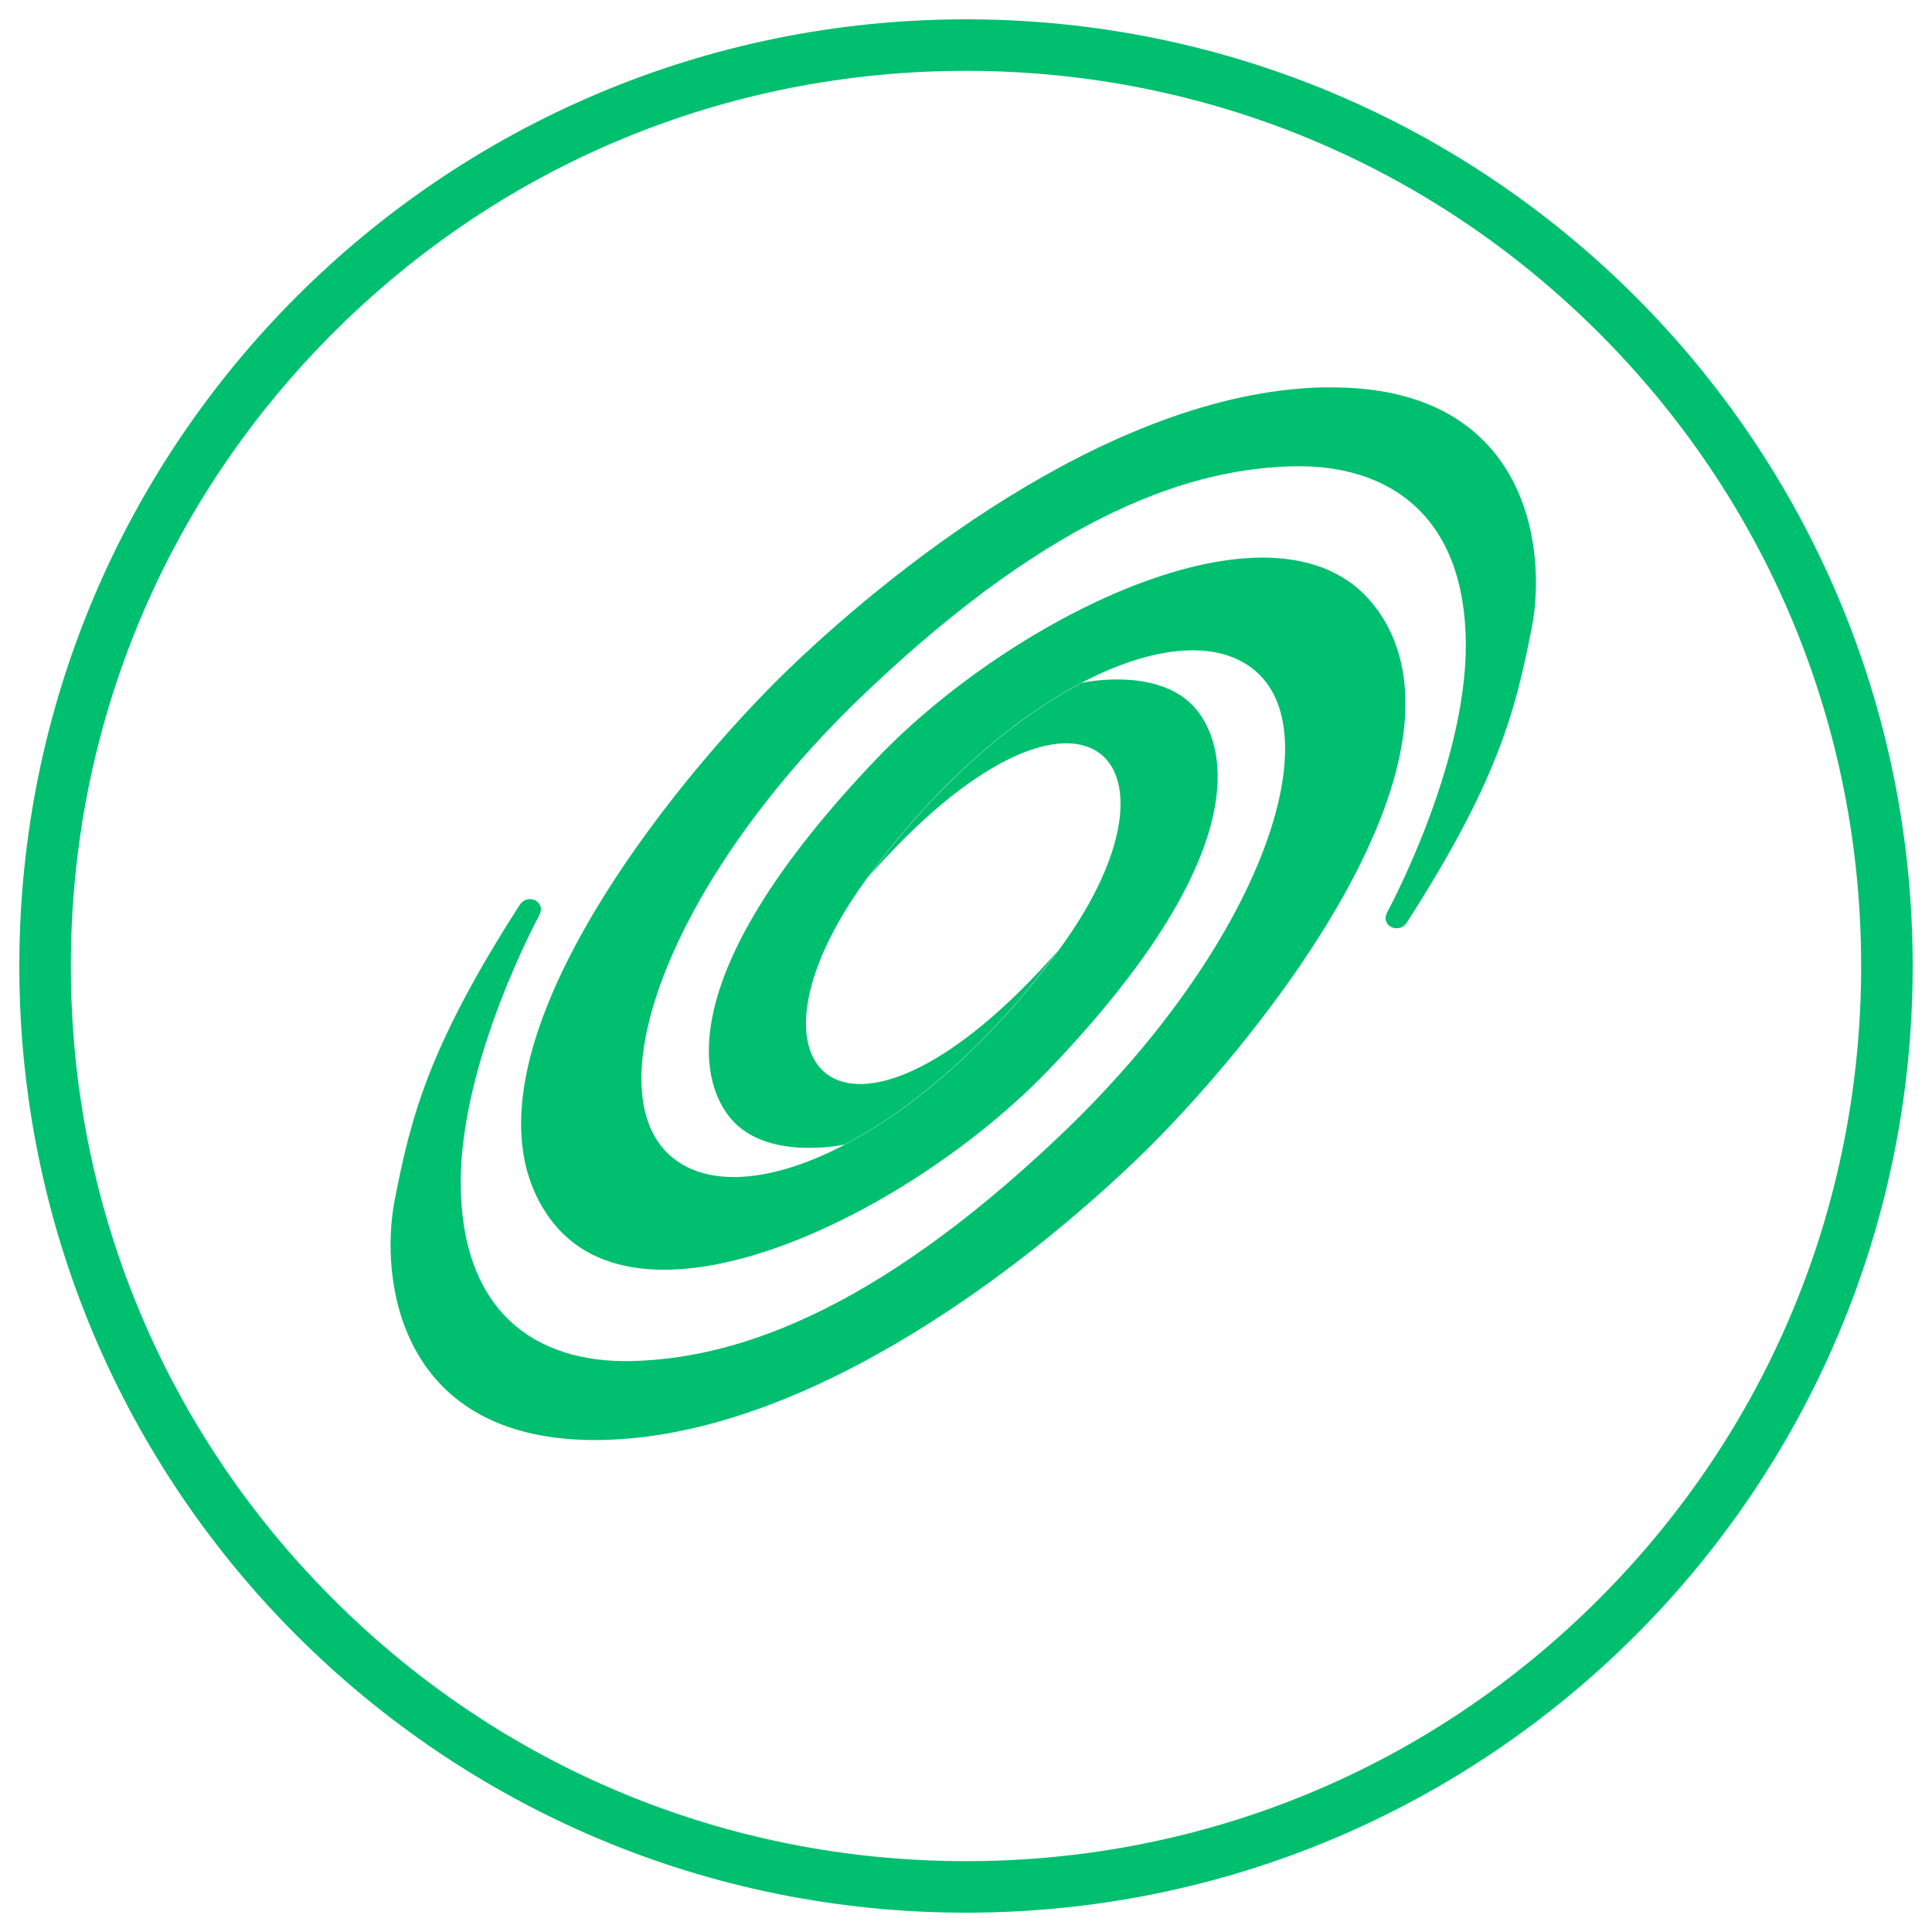
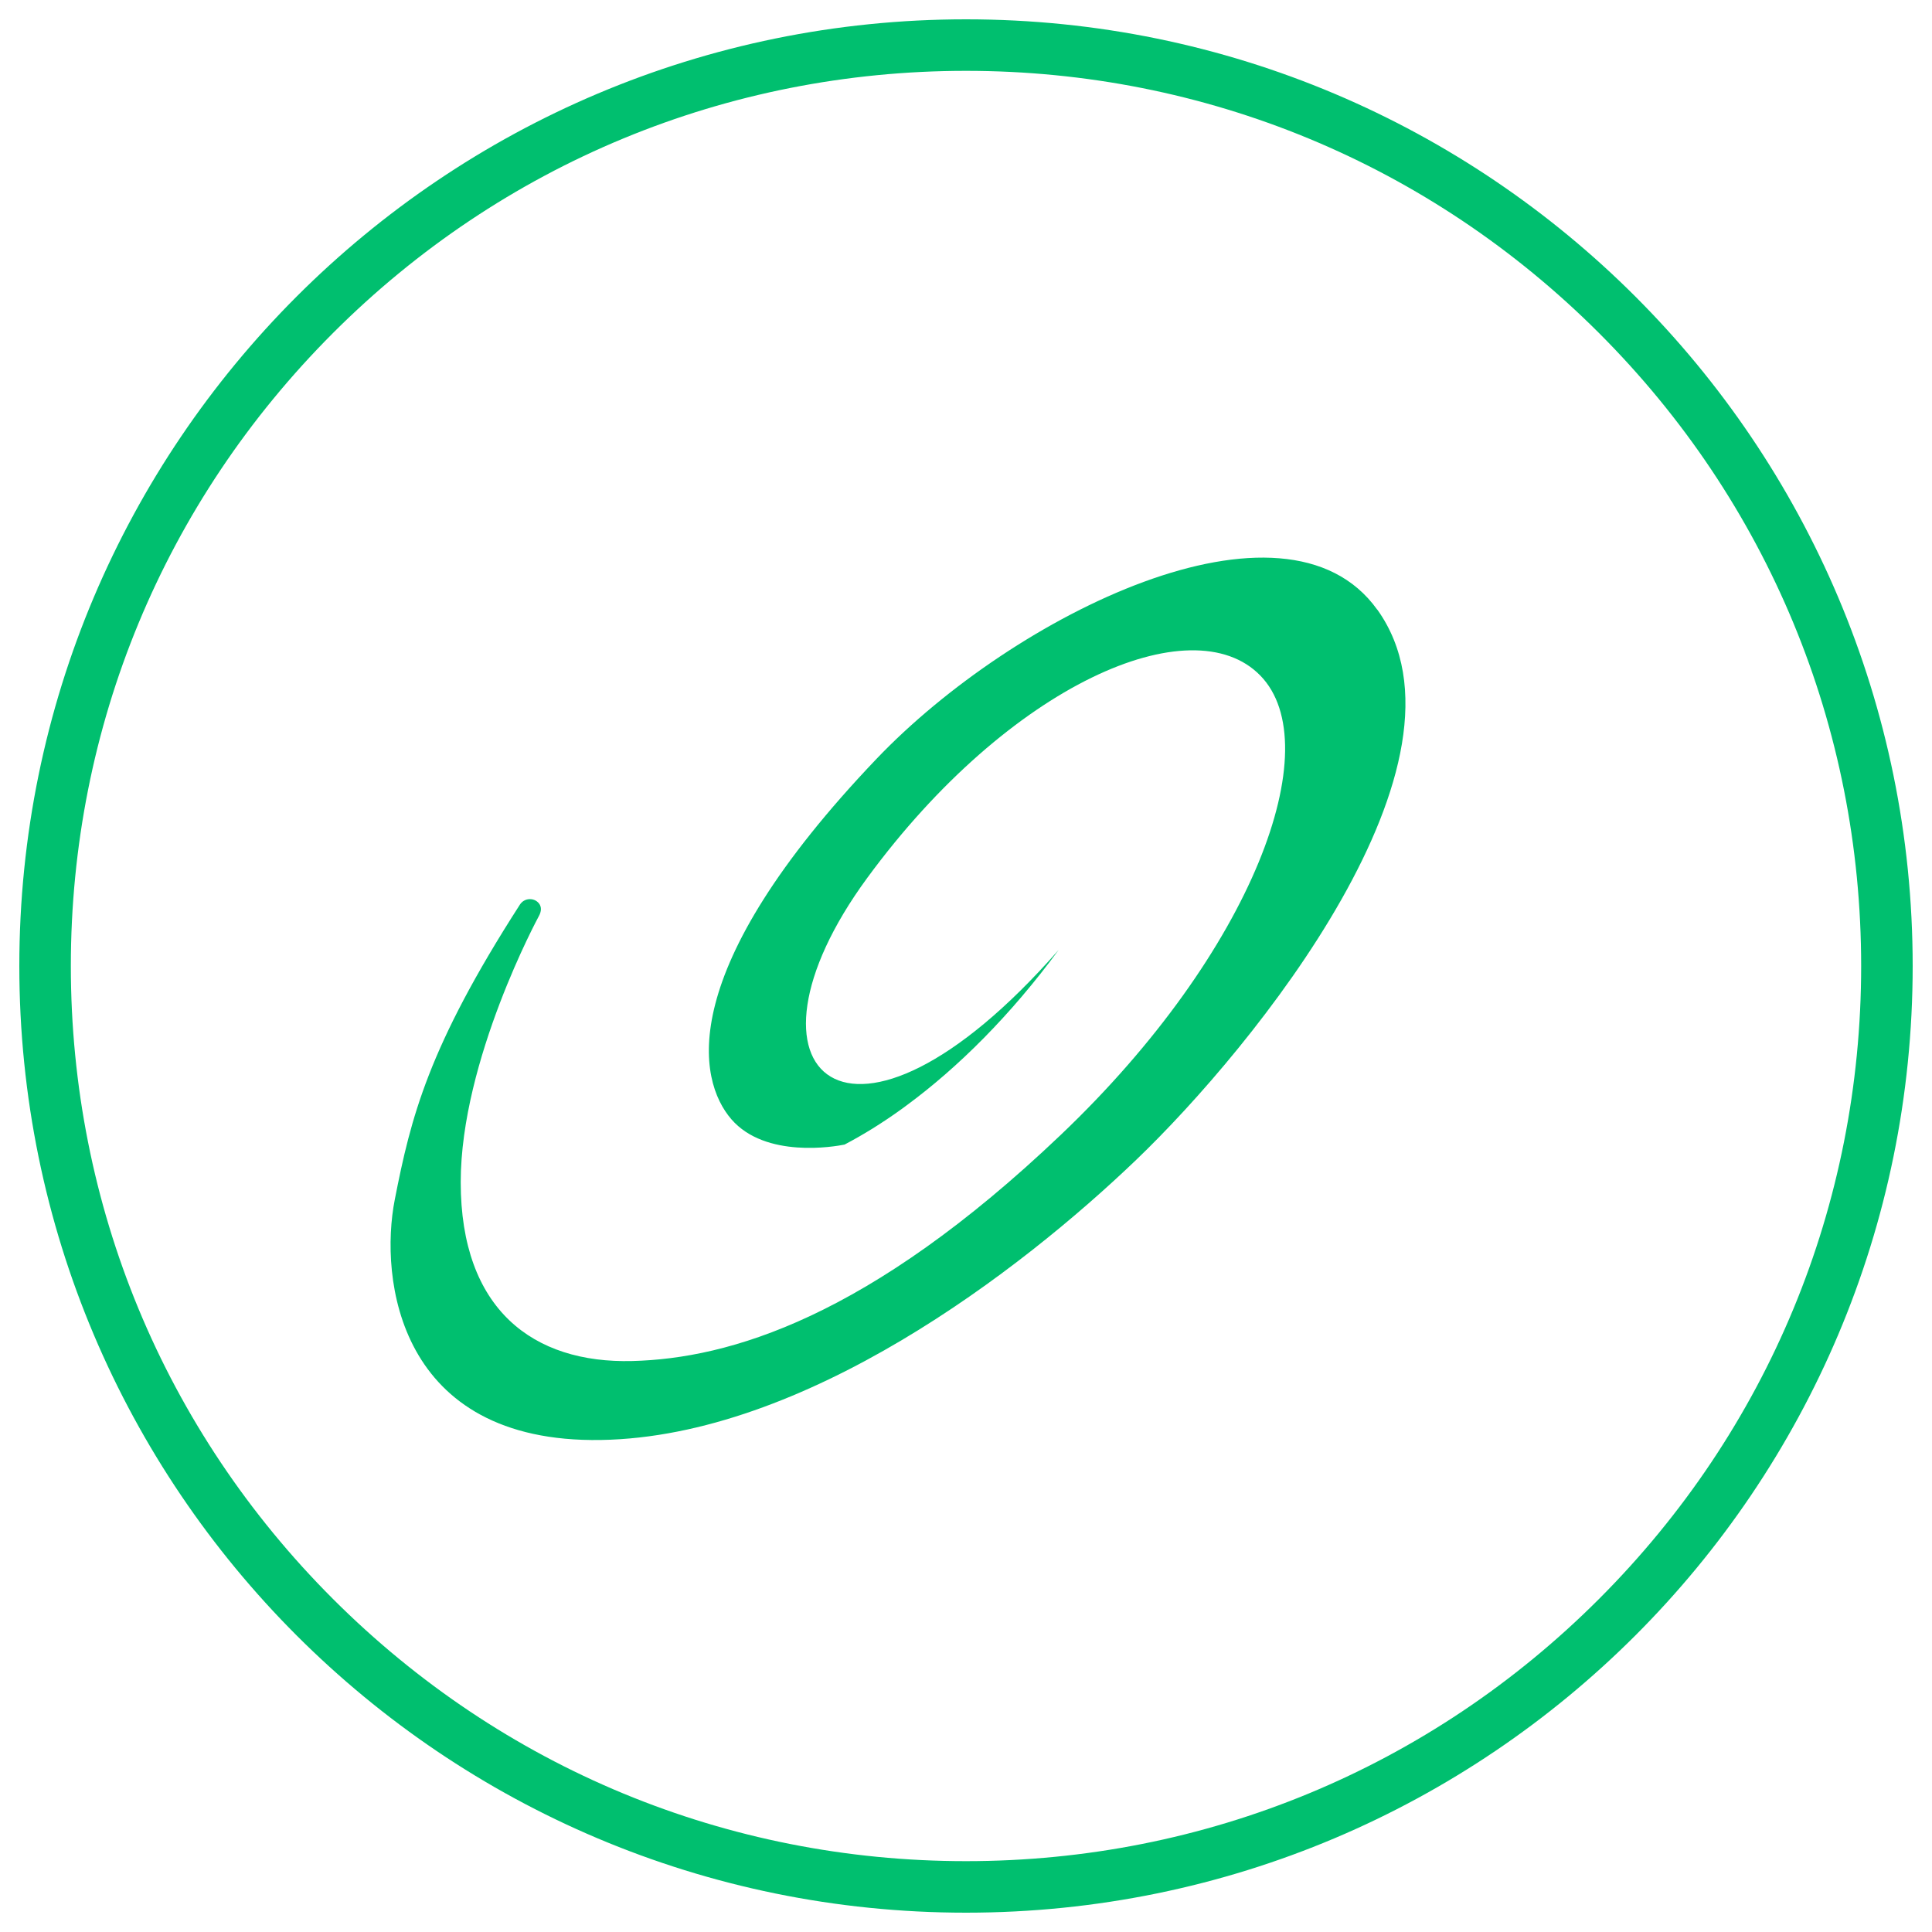
<svg xmlns="http://www.w3.org/2000/svg" id="Camada_1" viewBox="0 0 300 300">
  <defs>
    <style>.cls-1{fill:#00bf6f;}</style>
  </defs>
  <g>
    <path class="cls-1" d="M213.85,94.66c-14.35-20.02-56.39,.81-77.73,23.16-31.45,32.95-27.82,49.89-22.55,55.98,5.3,6.12,16.03,4.24,17.57,3.93,2.9-1.52,5.89-3.37,8.91-5.55,.23-.17,.46-.33,.69-.51,7.98-5.87,16.17-13.99,23.65-24.17-32.59,37.18-51.89,19.04-29.73-11.17,22.1-30.13,50.44-42.31,61.04-31.43,10.61,10.87-1.01,42.78-30.96,71.3-29.94,28.52-51.57,34.75-66.55,35.14-15.4,.4-26.65-8-26.65-27.78,0-18.98,12.12-41.28,12.12-41.28,.39-.7,.58-1.58-.23-2.26-.75-.62-2.04-.56-2.7,.45-14.25,22.14-16.93,33.06-19.43,45.81-2.4,12.21,.46,37.85,32.02,37.32,31.56-.52,65.04-26.18,83.1-43.49,18.16-17.4,54.33-61.89,37.44-85.46Z" />
-     <path class="cls-1" d="M205.82,60.14c-31.56,.53-65.03,26.18-83.09,43.49-18.16,17.4-54.34,61.89-37.43,85.46,14.35,20.02,56.39-.81,77.73-23.16,31.45-32.95,27.82-49.89,22.55-55.98-5.3-6.12-16.03-4.24-17.57-3.93-2.9,1.52-5.89,3.37-8.91,5.55-.23,.17-.46,.33-.69,.51-7.98,5.87-16.17,13.99-23.65,24.17,32.59-37.18,51.89-19.04,29.73,11.17-22.1,30.13-50.44,42.31-61.04,31.43-10.61-10.87,1.01-42.78,30.96-71.3,29.94-28.52,51.23-34.75,66.21-35.14,15.4-.4,26.98,8,26.99,27.79,0,18.98-12.12,41.28-12.12,41.28-.39,.7-.58,1.59,.23,2.26,.75,.62,2.04,.56,2.7-.45,14.25-22.14,16.93-33.07,19.43-45.81,2.4-12.21-.46-37.85-32.02-37.32Z" />
  </g>
  <path class="cls-1" d="M150,11c37.13,0,72.03,14.46,98.29,40.71s40.71,61.16,40.71,98.29-14.46,72.03-40.71,98.29-61.16,40.71-98.29,40.71-72.03-14.46-98.29-40.71S11,187.13,11,150,25.46,77.97,51.71,51.71,112.87,11,150,11m0-8C68.81,3,3,68.81,3,150s65.81,147,147,147,147-65.81,147-147S231.19,3,150,3h0Z" />
</svg>